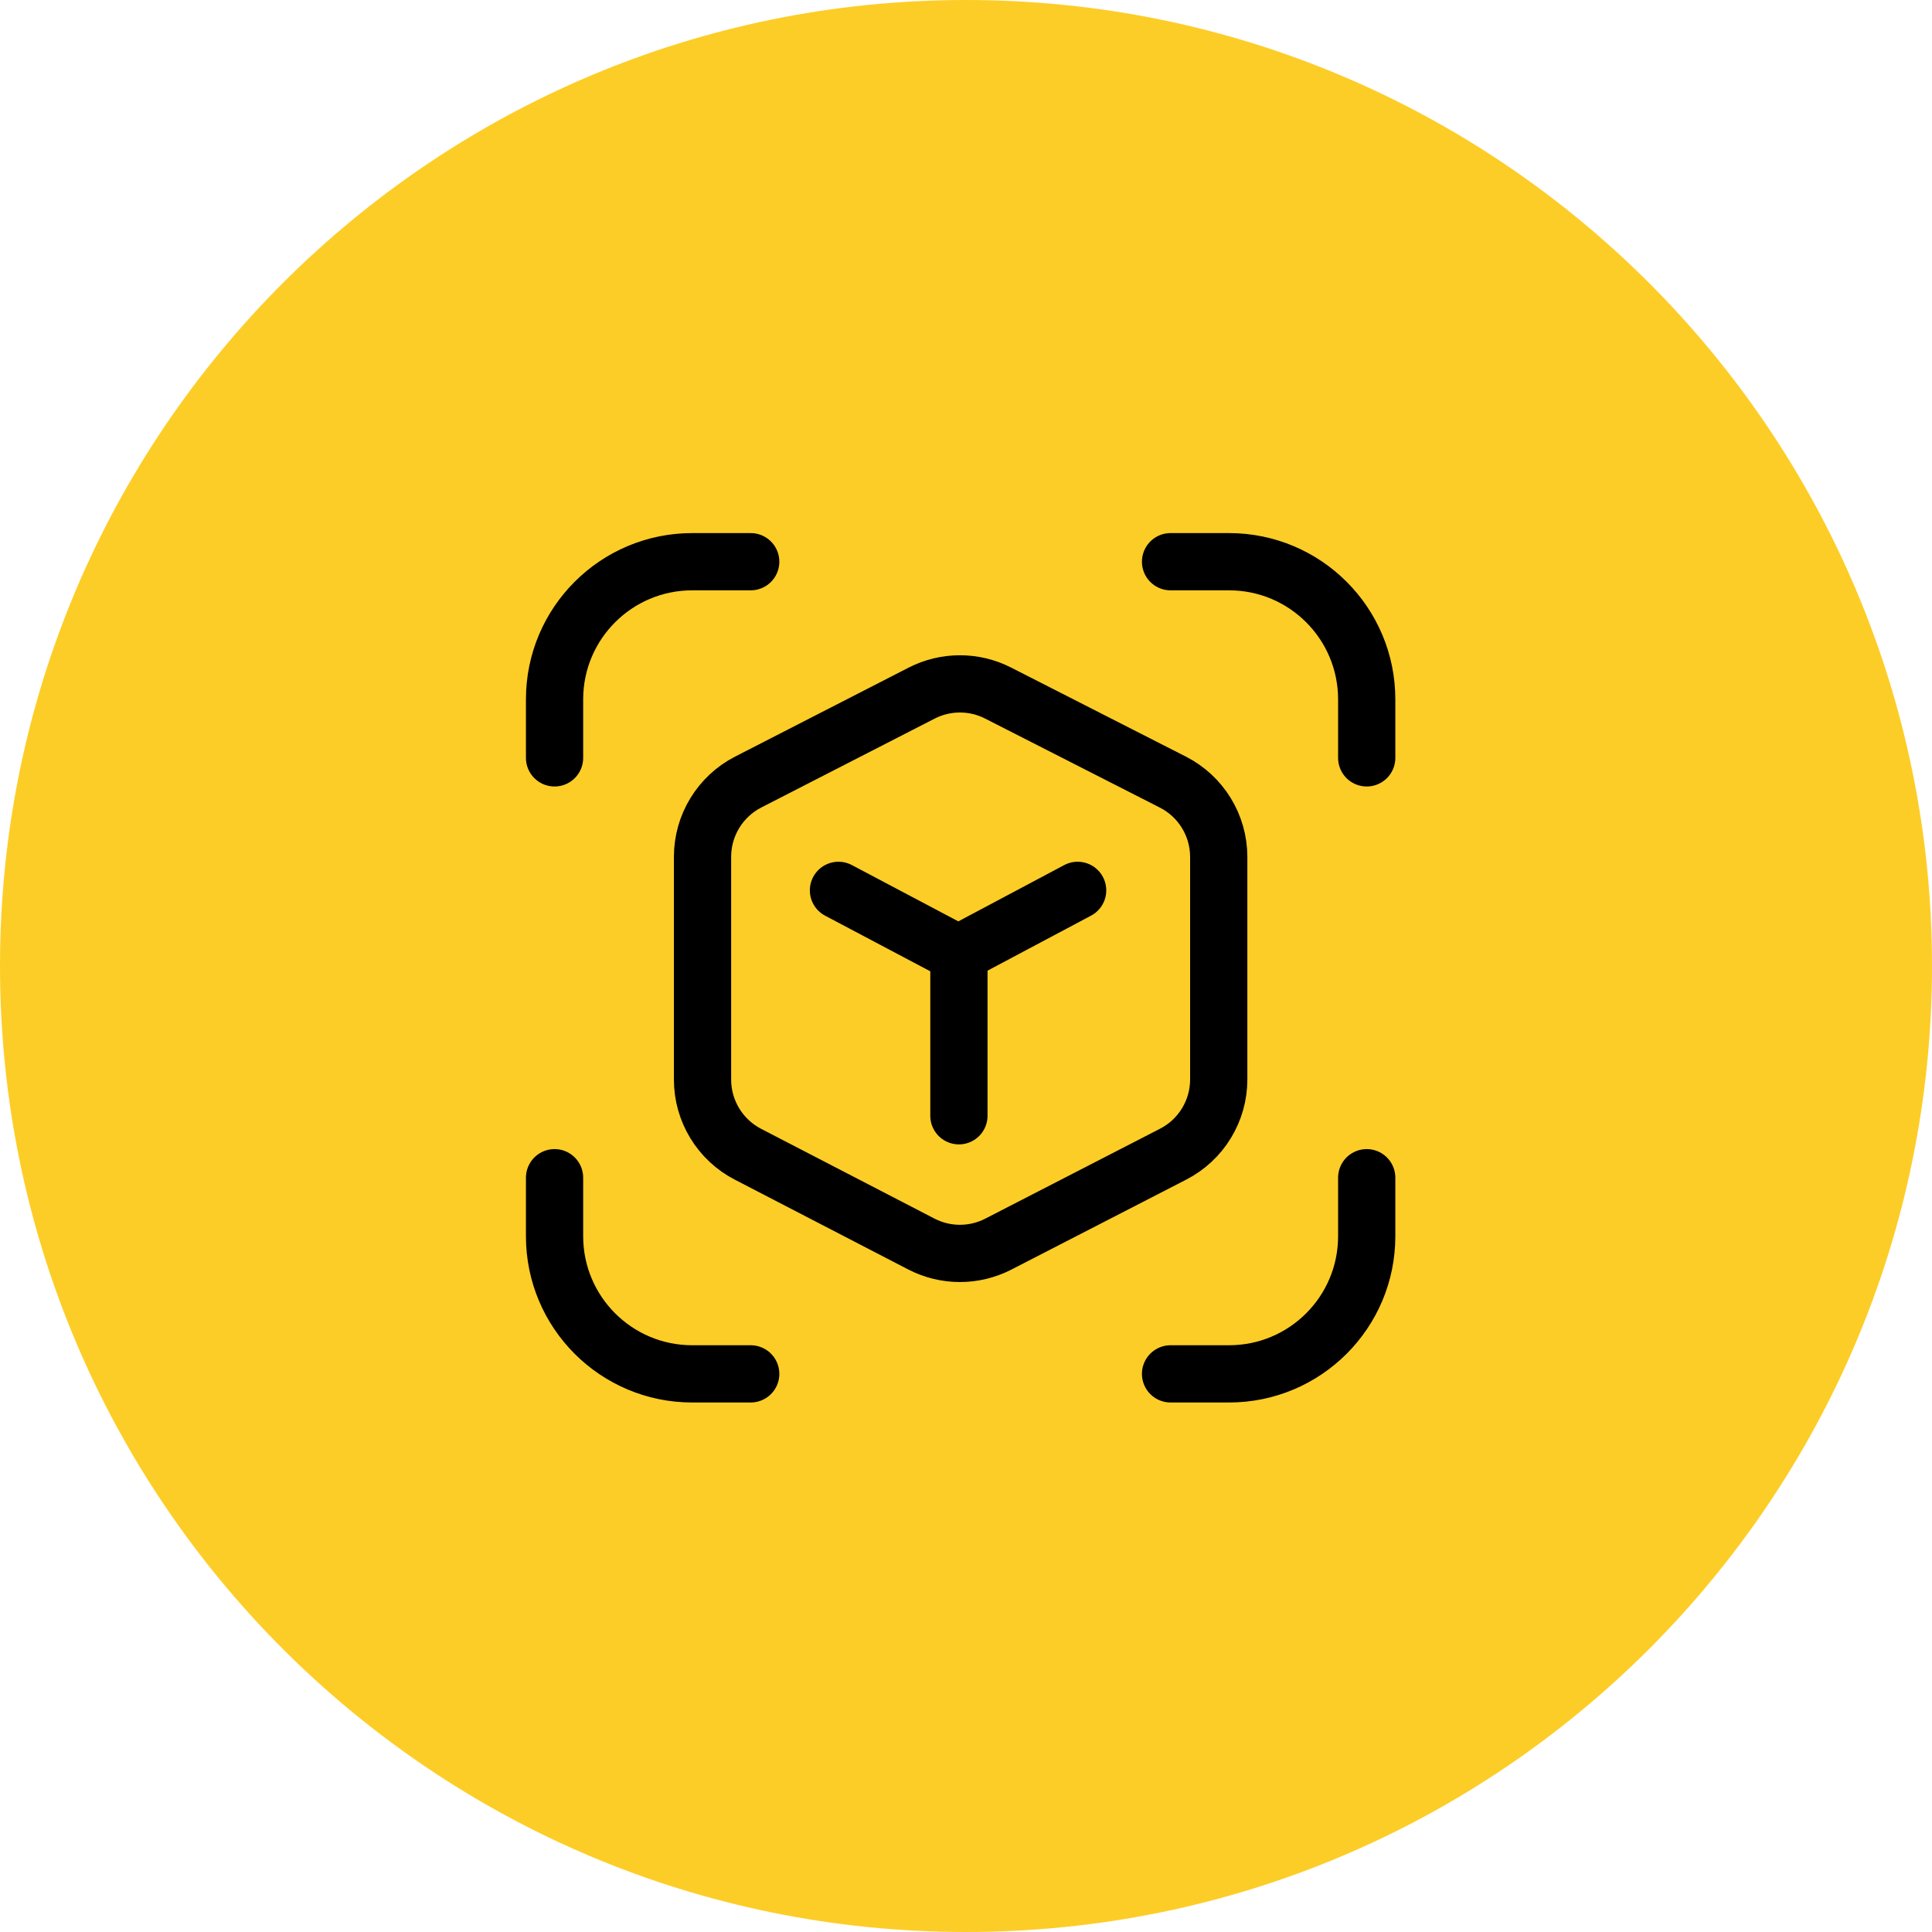
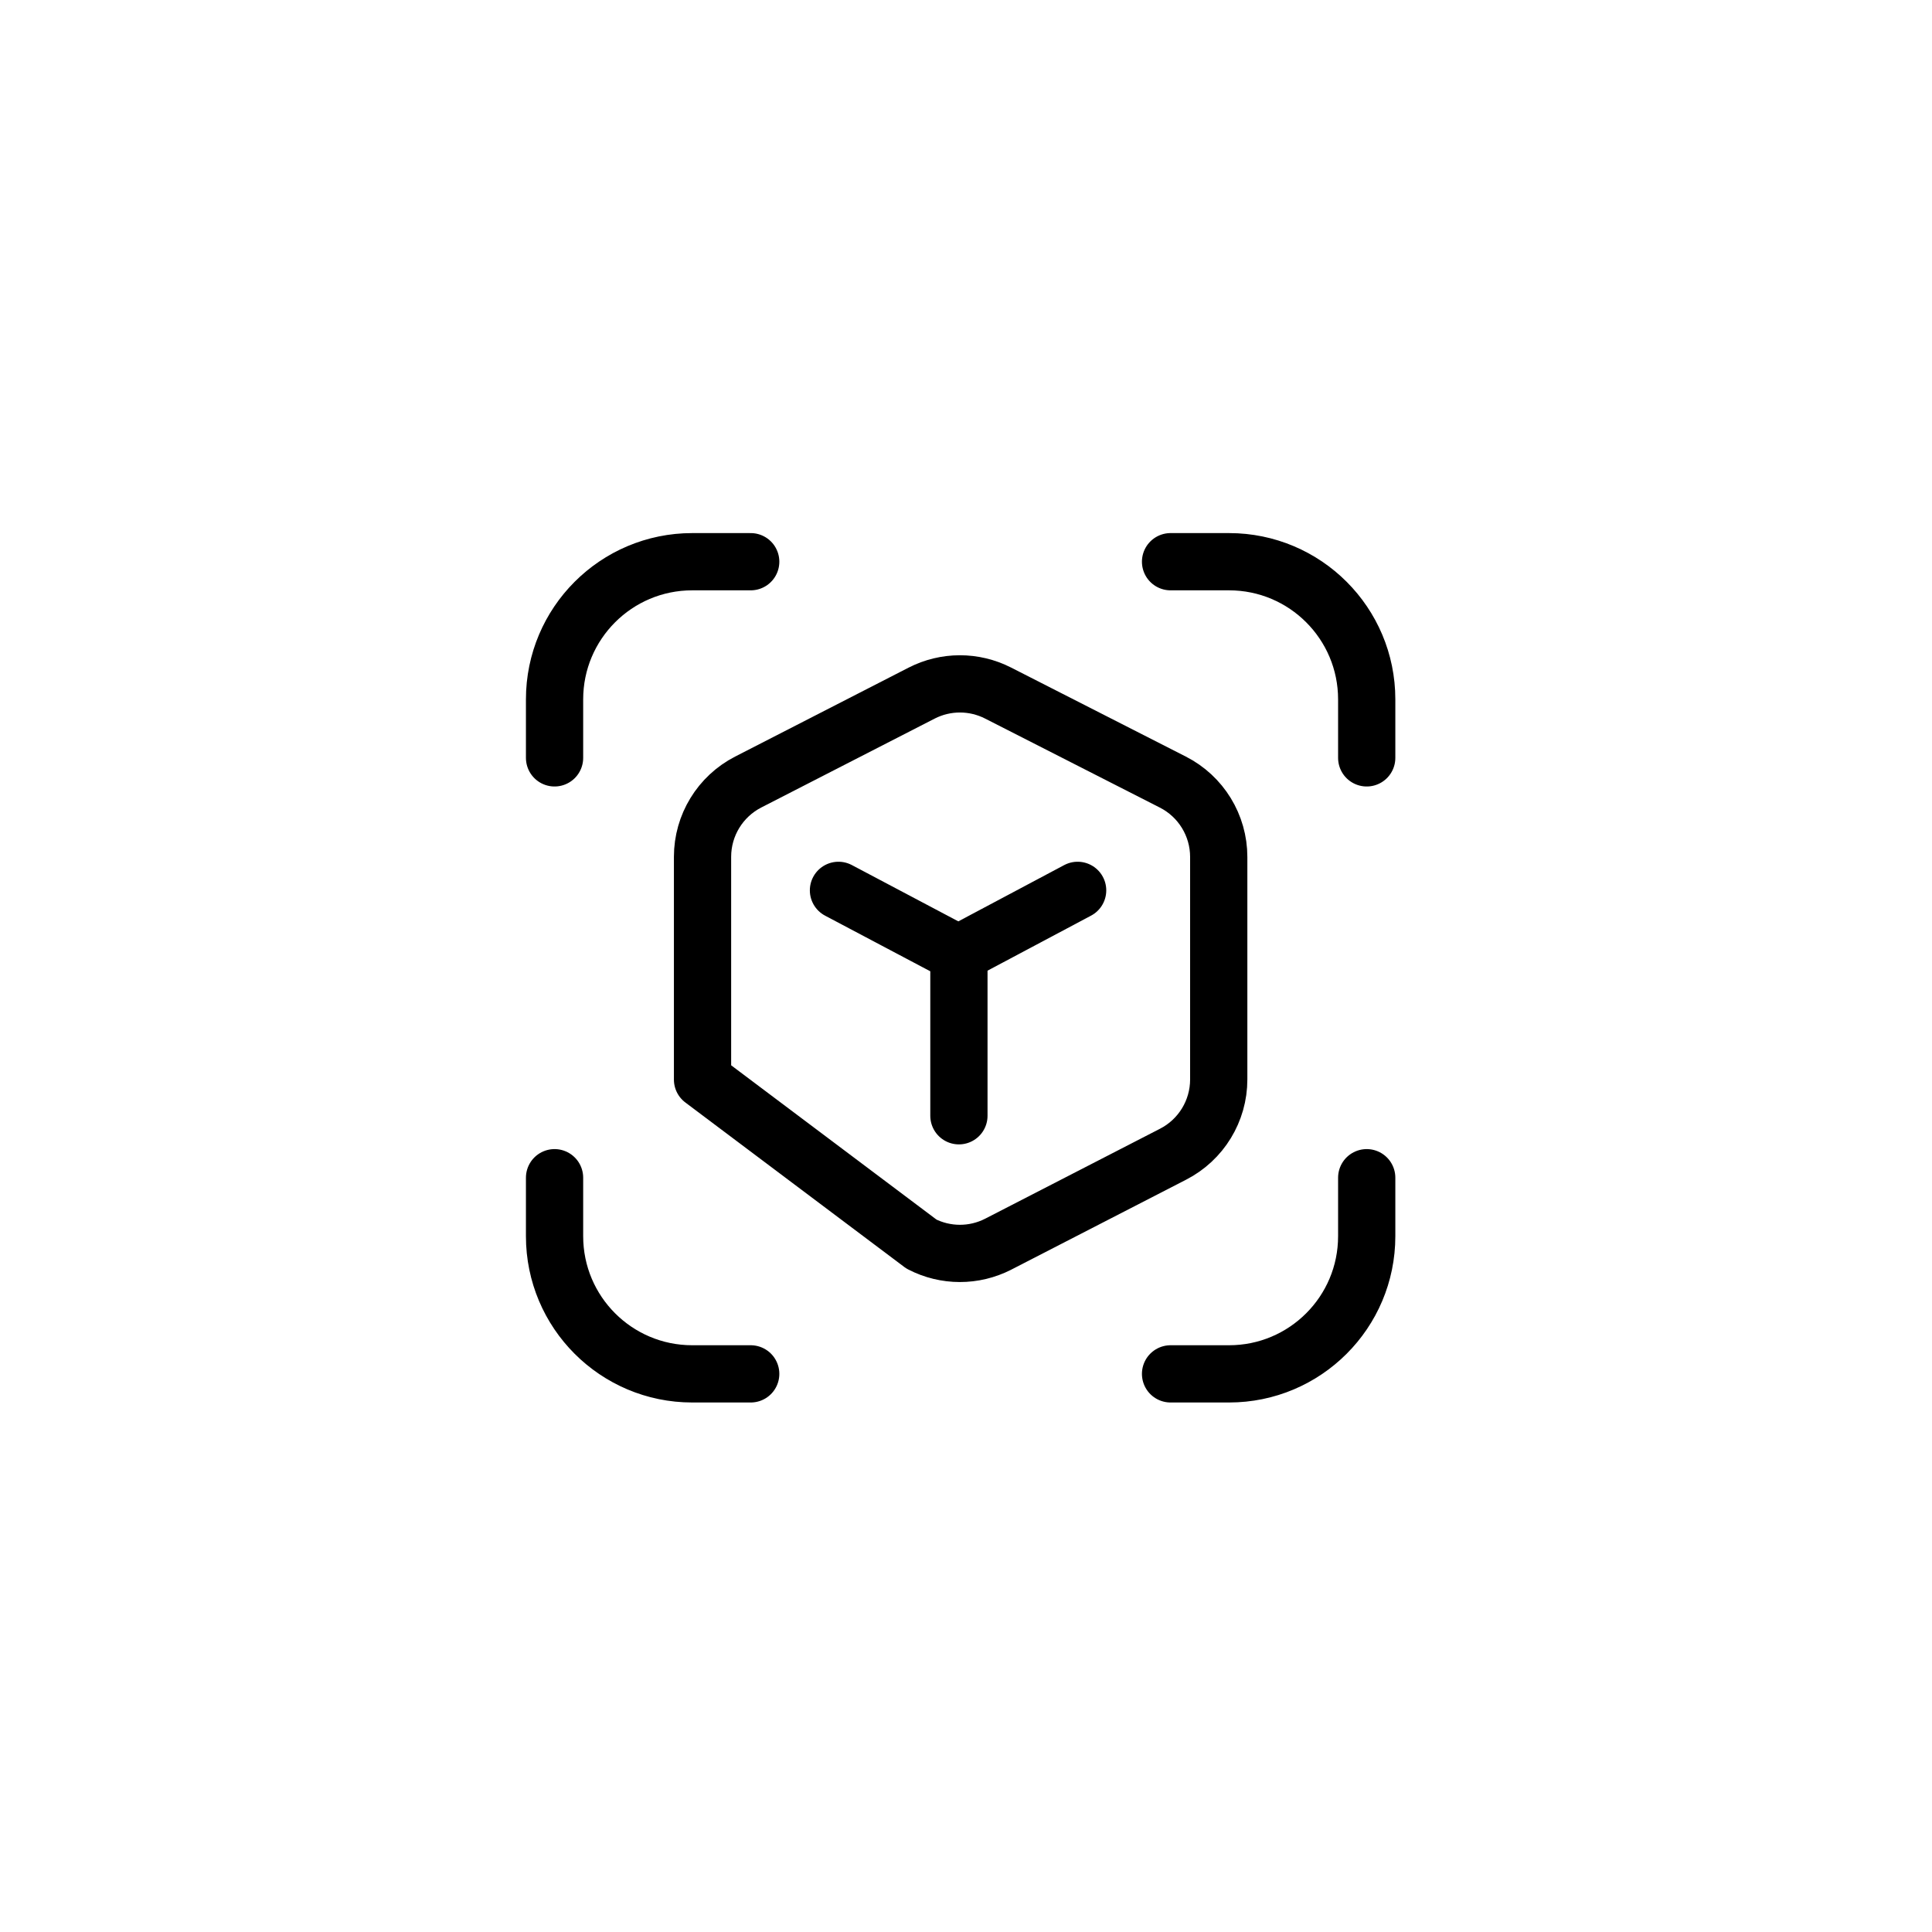
<svg xmlns="http://www.w3.org/2000/svg" width="540" height="540" viewBox="0 0 540 540" fill="none">
-   <path d="M540 270C540 419.117 419.117 540 270 540C120.883 540 0 419.117 0 270C0 120.883 120.883 0 270 0C419.117 0 540 120.883 540 270Z" fill="#FDCD27" />
-   <path d="M209.826 157H193.475C172.226 157 155 174.226 155 195.475V211.826M155 329.174V345.525C155 366.774 172.226 384 193.475 384H209.826M327.174 157H343.525C364.774 157 382 174.226 382 195.475V211.826M382 329.174V345.525C382 366.774 364.774 384 343.525 384H327.174M234.354 248.858L267.867 266.578L301.203 248.858M268.019 270.849V311.86M196.36 239.482V301.75C196.36 310.544 201.271 318.601 209.085 322.627L257.554 347.729C264.279 351.193 272.259 351.204 278.993 347.757L327.86 322.613C335.705 318.597 340.64 310.524 340.64 301.708V239.525C340.64 230.692 335.686 222.605 327.818 218.598L278.951 193.703C272.241 190.284 264.298 190.295 257.596 193.731L209.127 218.583C201.29 222.602 196.36 230.672 196.36 239.482Z" stroke="black" stroke-width="16" stroke-miterlimit="10" stroke-linecap="round" stroke-linejoin="round" />
+   <path d="M209.826 157H193.475C172.226 157 155 174.226 155 195.475V211.826M155 329.174V345.525C155 366.774 172.226 384 193.475 384H209.826M327.174 157H343.525C364.774 157 382 174.226 382 195.475V211.826M382 329.174V345.525C382 366.774 364.774 384 343.525 384H327.174M234.354 248.858L267.867 266.578L301.203 248.858M268.019 270.849V311.86M196.36 239.482V301.75L257.554 347.729C264.279 351.193 272.259 351.204 278.993 347.757L327.86 322.613C335.705 318.597 340.64 310.524 340.64 301.708V239.525C340.64 230.692 335.686 222.605 327.818 218.598L278.951 193.703C272.241 190.284 264.298 190.295 257.596 193.731L209.127 218.583C201.29 222.602 196.36 230.672 196.36 239.482Z" stroke="black" stroke-width="16" stroke-miterlimit="10" stroke-linecap="round" stroke-linejoin="round" />
</svg>